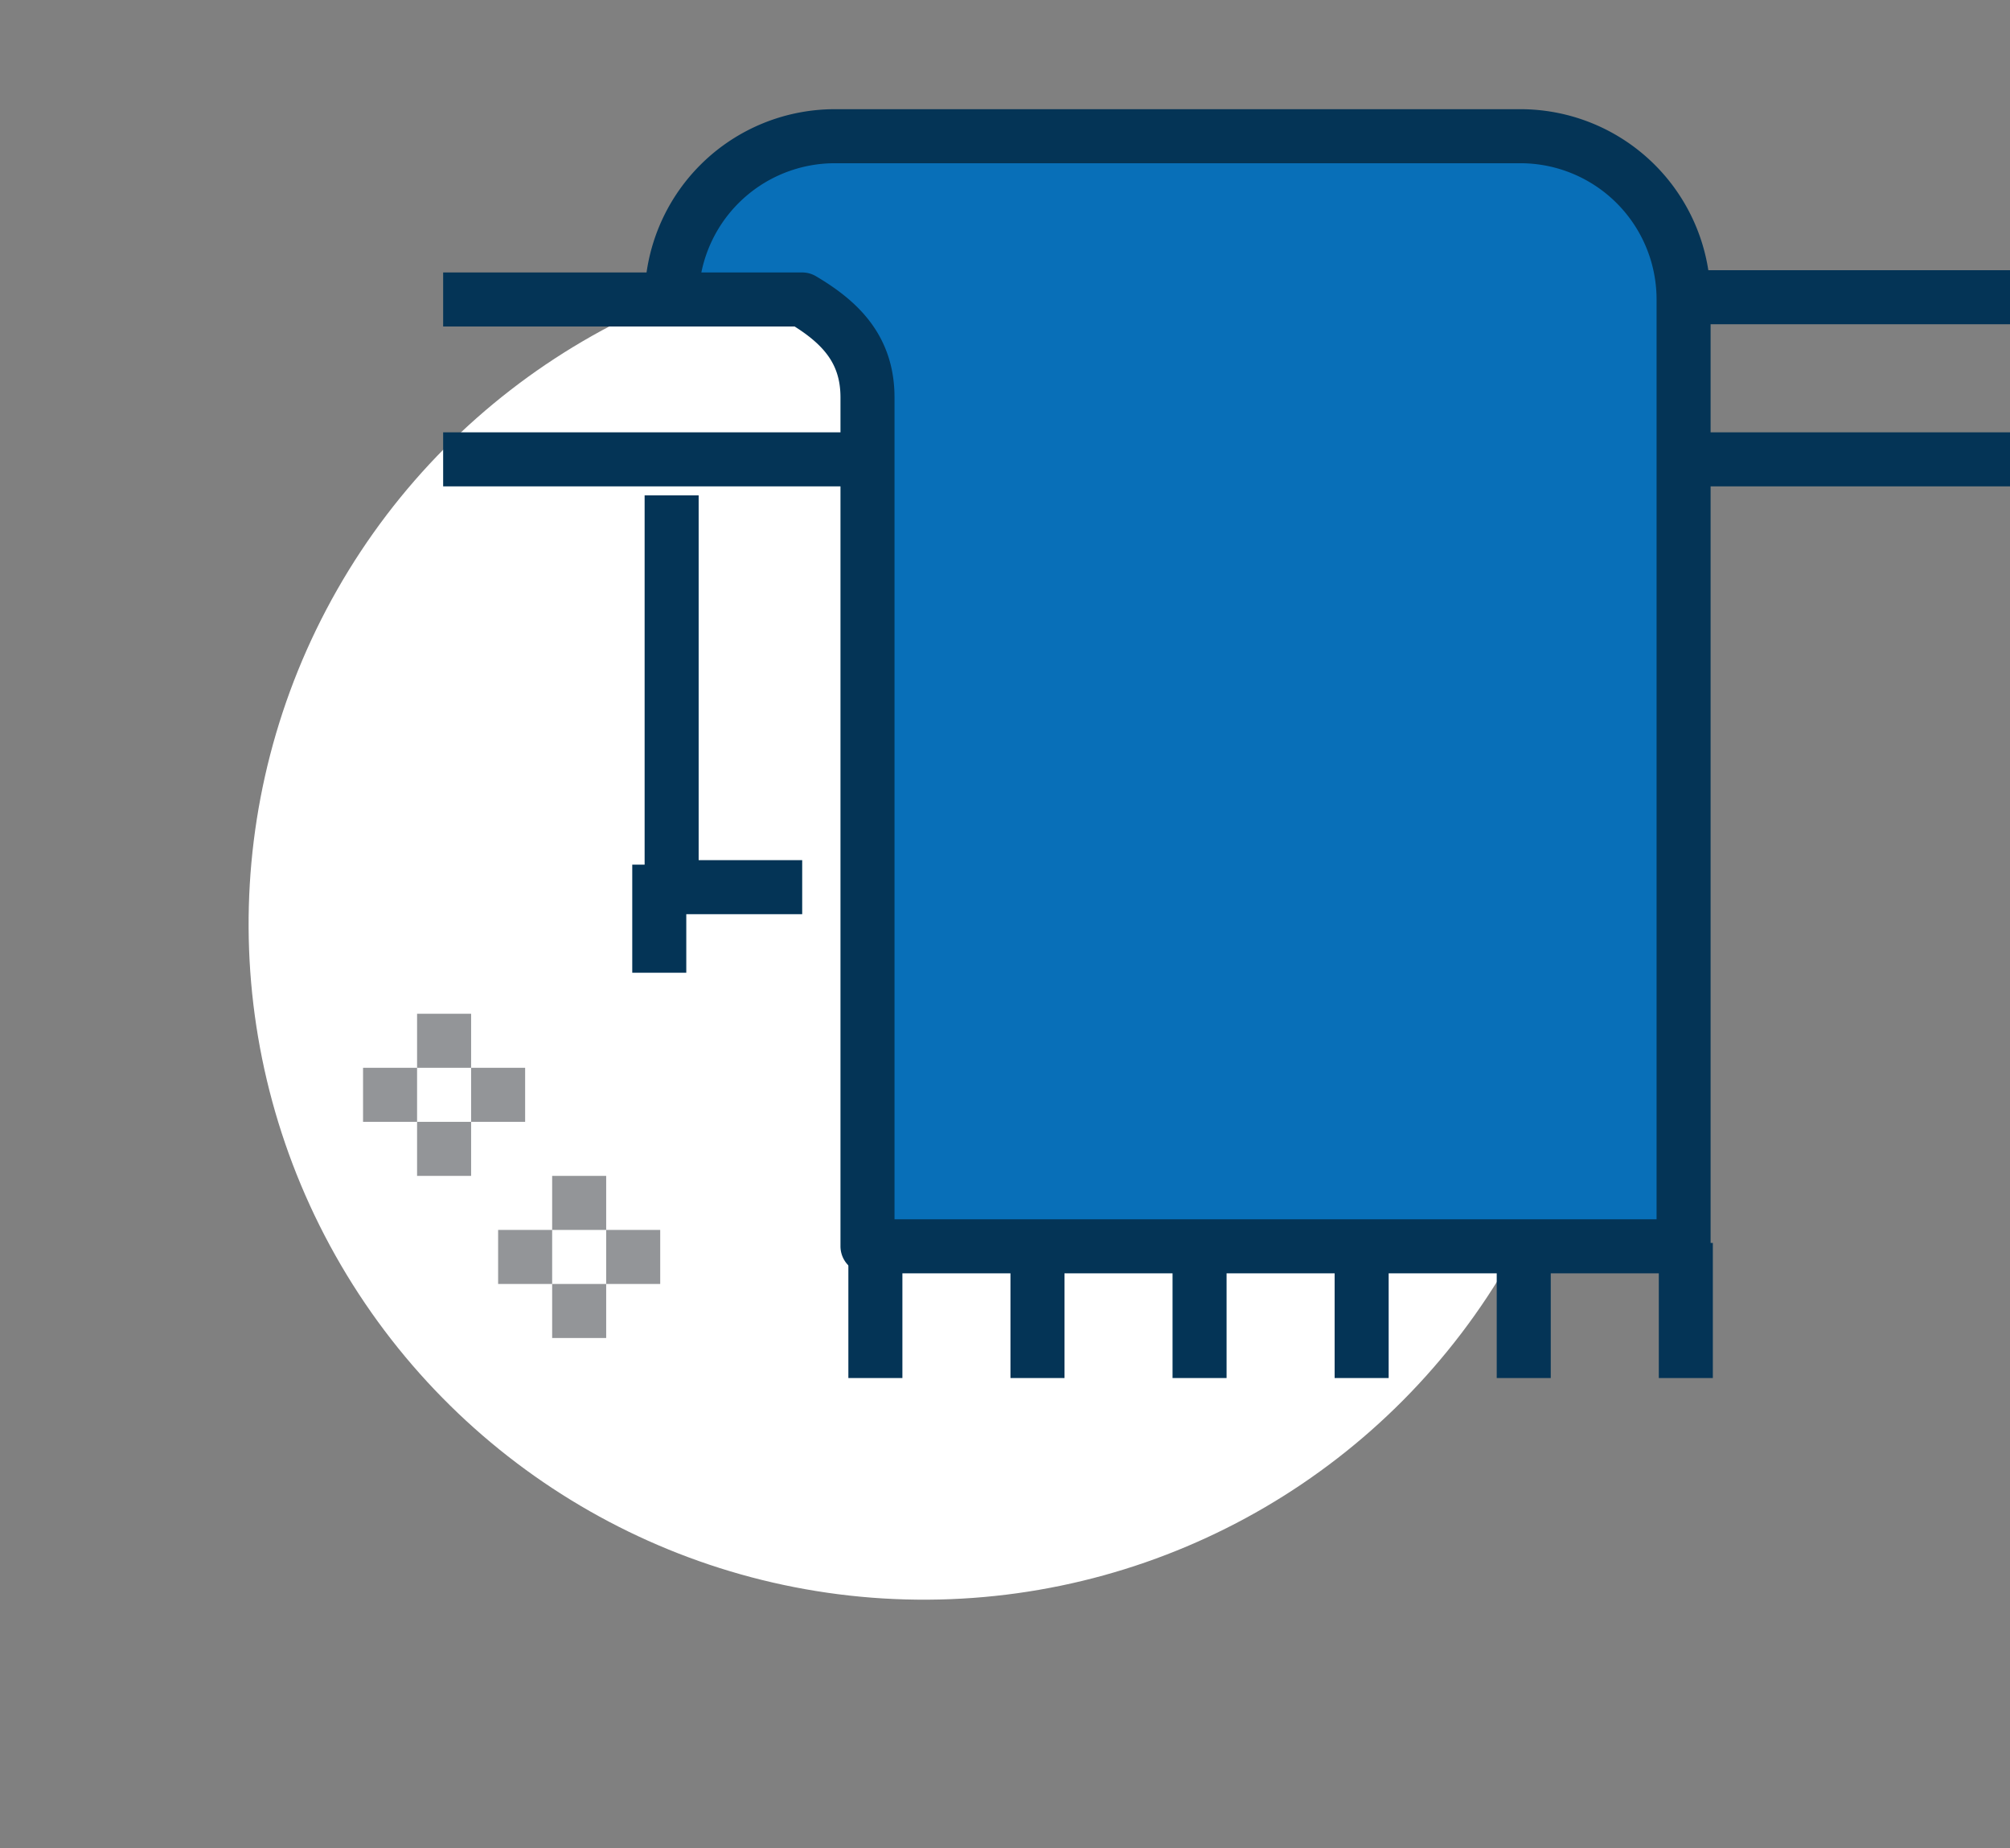
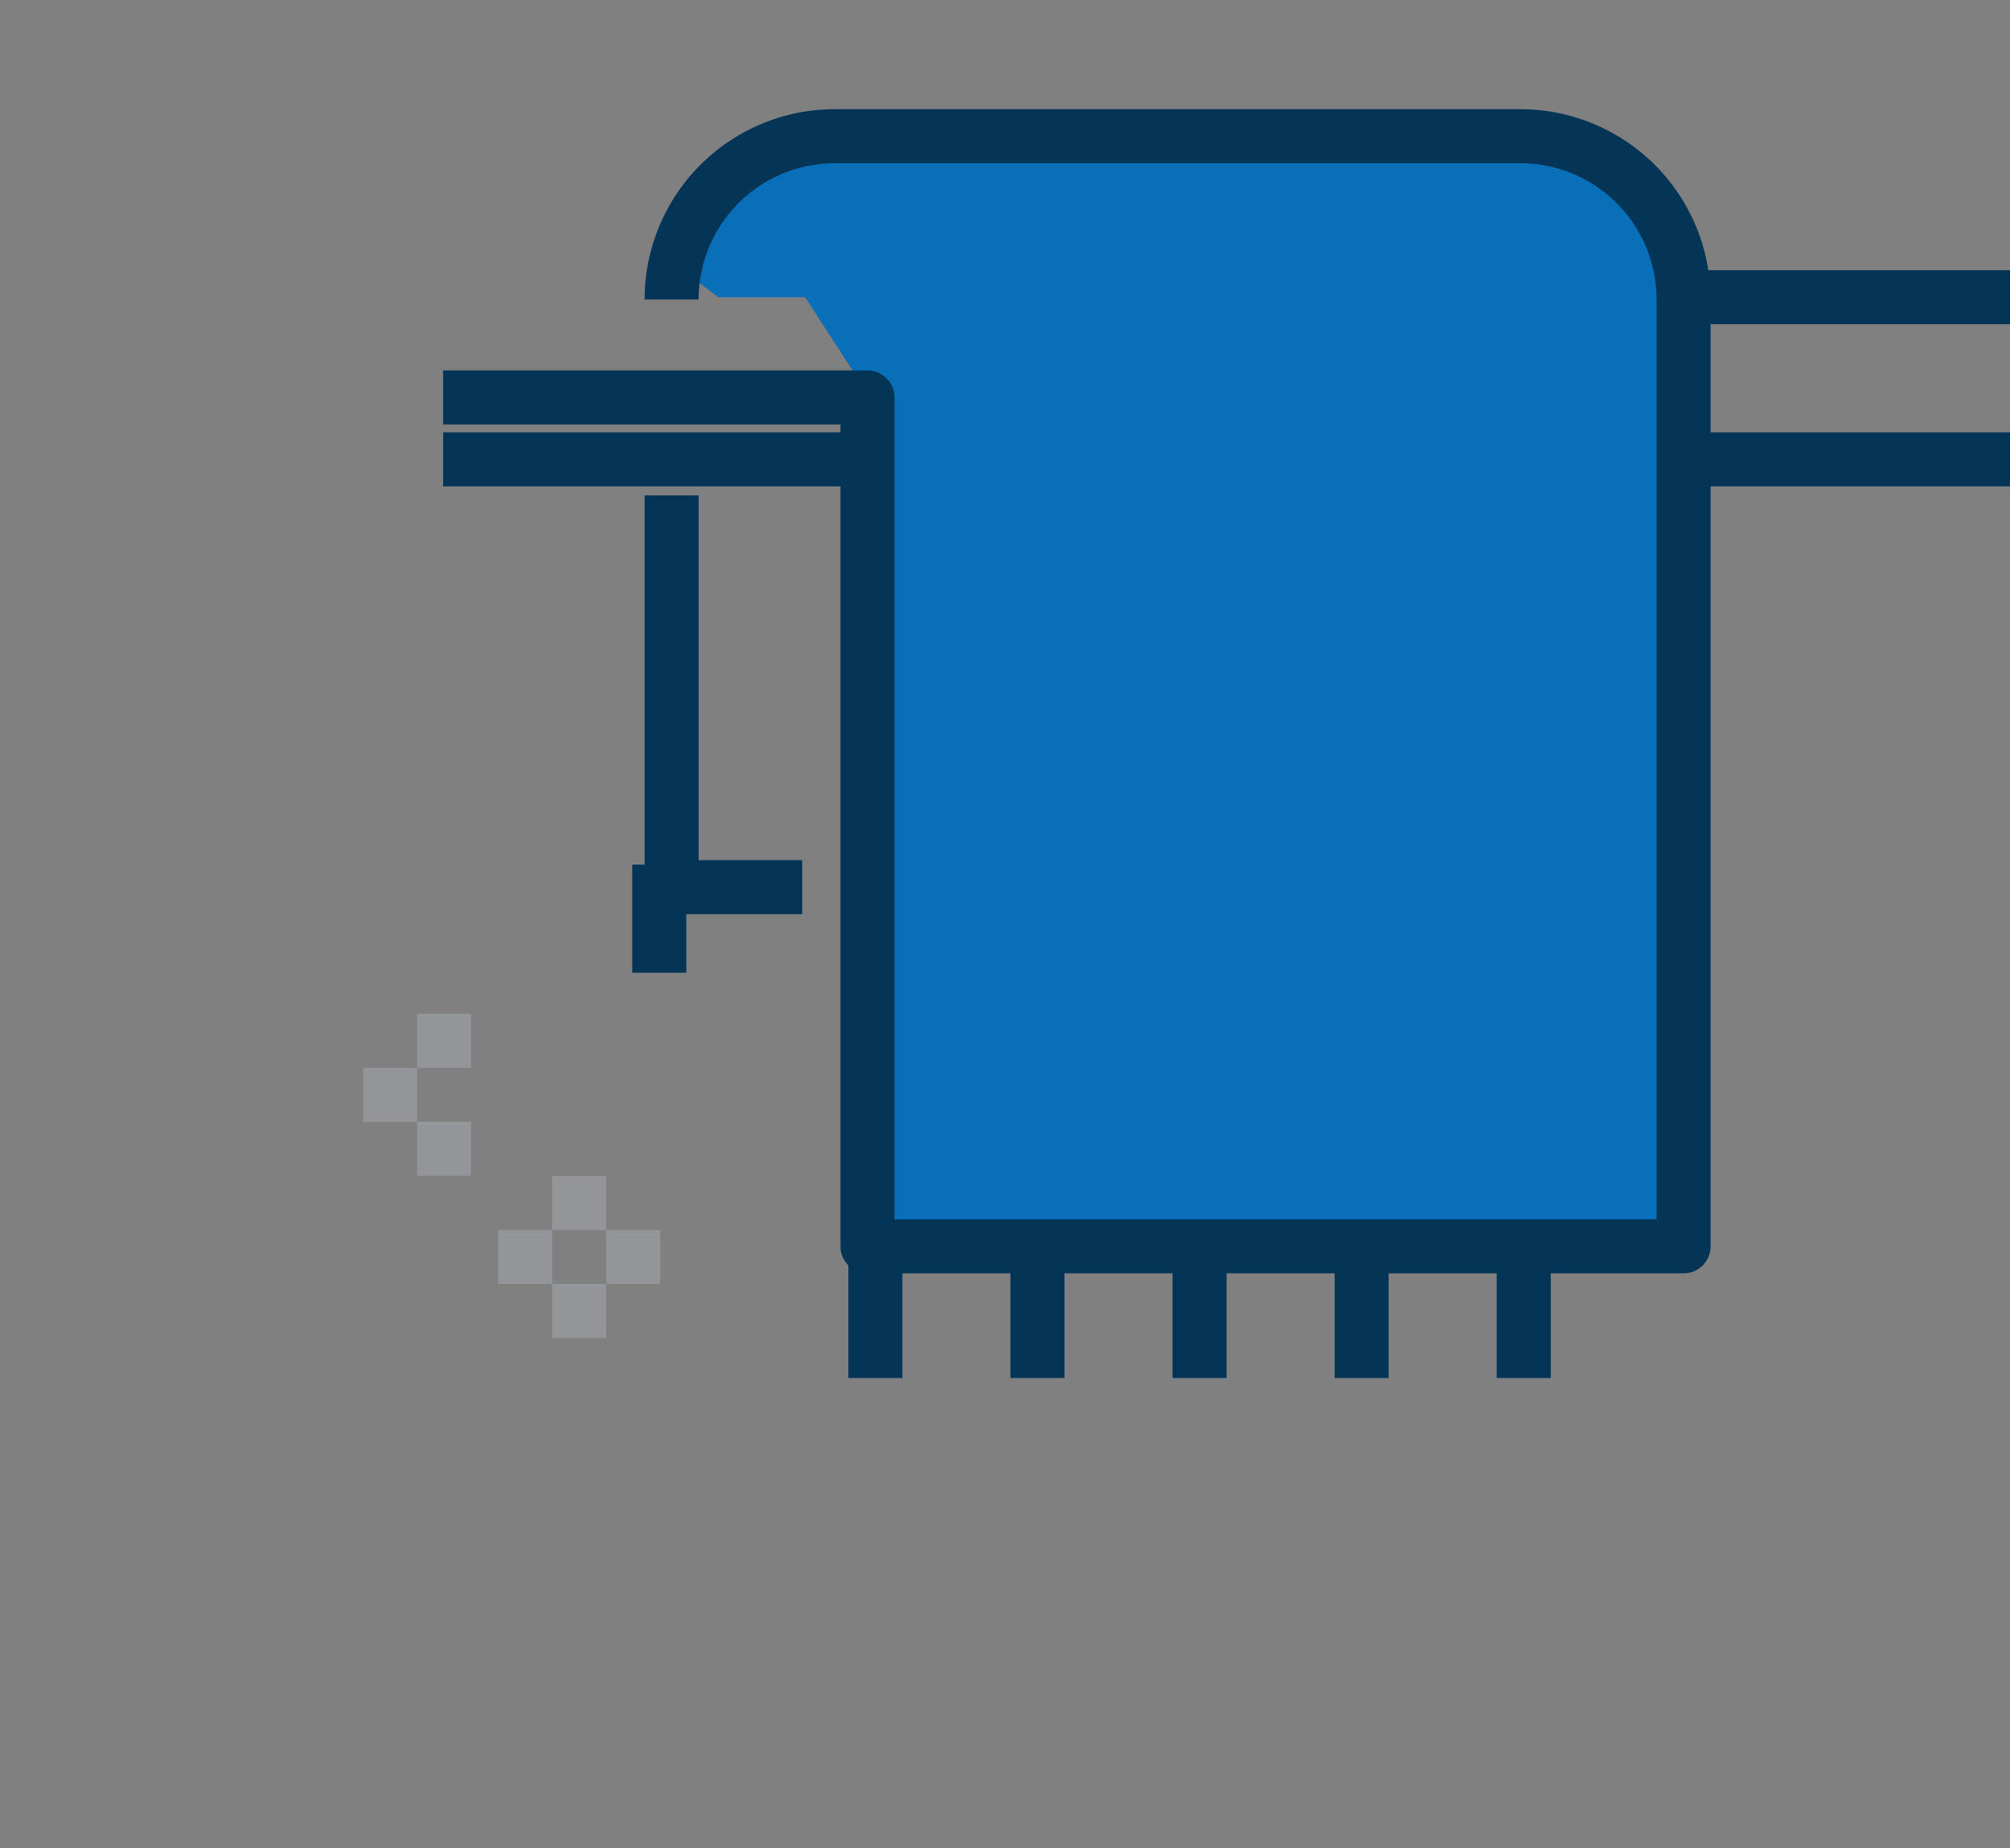
<svg xmlns="http://www.w3.org/2000/svg" width="74.404" height="68.405" viewBox="0 0 74.404 68.405">
  <rect x="0" y="0" width="74.404" height="68.405" fill="#808080" stroke="none" />
  <defs>
    <style>.a{fill:#fff;}.b{fill:#086fb8;}.c,.d{fill:none;stroke-width:2px;}.c{stroke:#043456;stroke-linejoin:round;}.d{stroke:#939598;stroke-miterlimit:10;}</style>
  </defs>
  <g transform="translate(-191.596 -49.959)">
-     <circle class="a" cx="25" cy="25" r="25" transform="translate(191.596 75.207) rotate(-30.329)" />
    <path class="b" d="M218.2,60.959l-1.828-1.336,3.137-4.283h30.181l4.192,3.639V96.293h-30.33V64.283L221.4,60.959Z" />
    <path class="c" d="M219.833,80.5H215V66" transform="translate(1.458 2.292)" />
    <line class="c" x1="16" transform="translate(208 66.958)" />
-     <path class="c" d="M216.458,61.042h0A6.042,6.042,0,0,1,222.5,55h25.375a6.042,6.042,0,0,1,6.042,6.042V96.083H223.708V64.667c0-1.773-.994-2.784-2.417-3.625H208" transform="translate(0 0)" />
+     <path class="c" d="M216.458,61.042h0A6.042,6.042,0,0,1,222.5,55h25.375a6.042,6.042,0,0,1,6.042,6.042V96.083H223.708V64.667H208" transform="translate(0 0)" />
    <line class="c" x1="12" transform="translate(254 66.958)" />
    <line class="c" x1="12" transform="translate(254 60.958)" />
    <line class="c" y2="5" transform="translate(224 95.958)" />
    <line class="c" y2="4" transform="translate(216 81.958)" />
    <line class="c" y2="5" transform="translate(230 95.958)" />
    <line class="c" y2="5" transform="translate(236 95.958)" />
    <line class="c" y2="5" transform="translate(242 95.958)" />
    <line class="c" y2="5" transform="translate(248 95.958)" />
-     <line class="c" y2="5" transform="translate(254 95.958)" />
    <g transform="translate(9.035 -21.523)">
      <line class="d" y2="2" transform="translate(199 109)" />
      <line class="d" y2="2" transform="translate(199 113)" />
      <line class="d" x1="2" transform="translate(196 112)" />
-       <line class="d" x1="2" transform="translate(200 112)" />
    </g>
    <g transform="translate(14.035 -15.523)">
      <line class="d" y2="2" transform="translate(199 109)" />
      <line class="d" y2="2" transform="translate(199 113)" />
      <line class="d" x1="2" transform="translate(196 112)" />
      <line class="d" x1="2" transform="translate(200 112)" />
    </g>
  </g>
</svg>